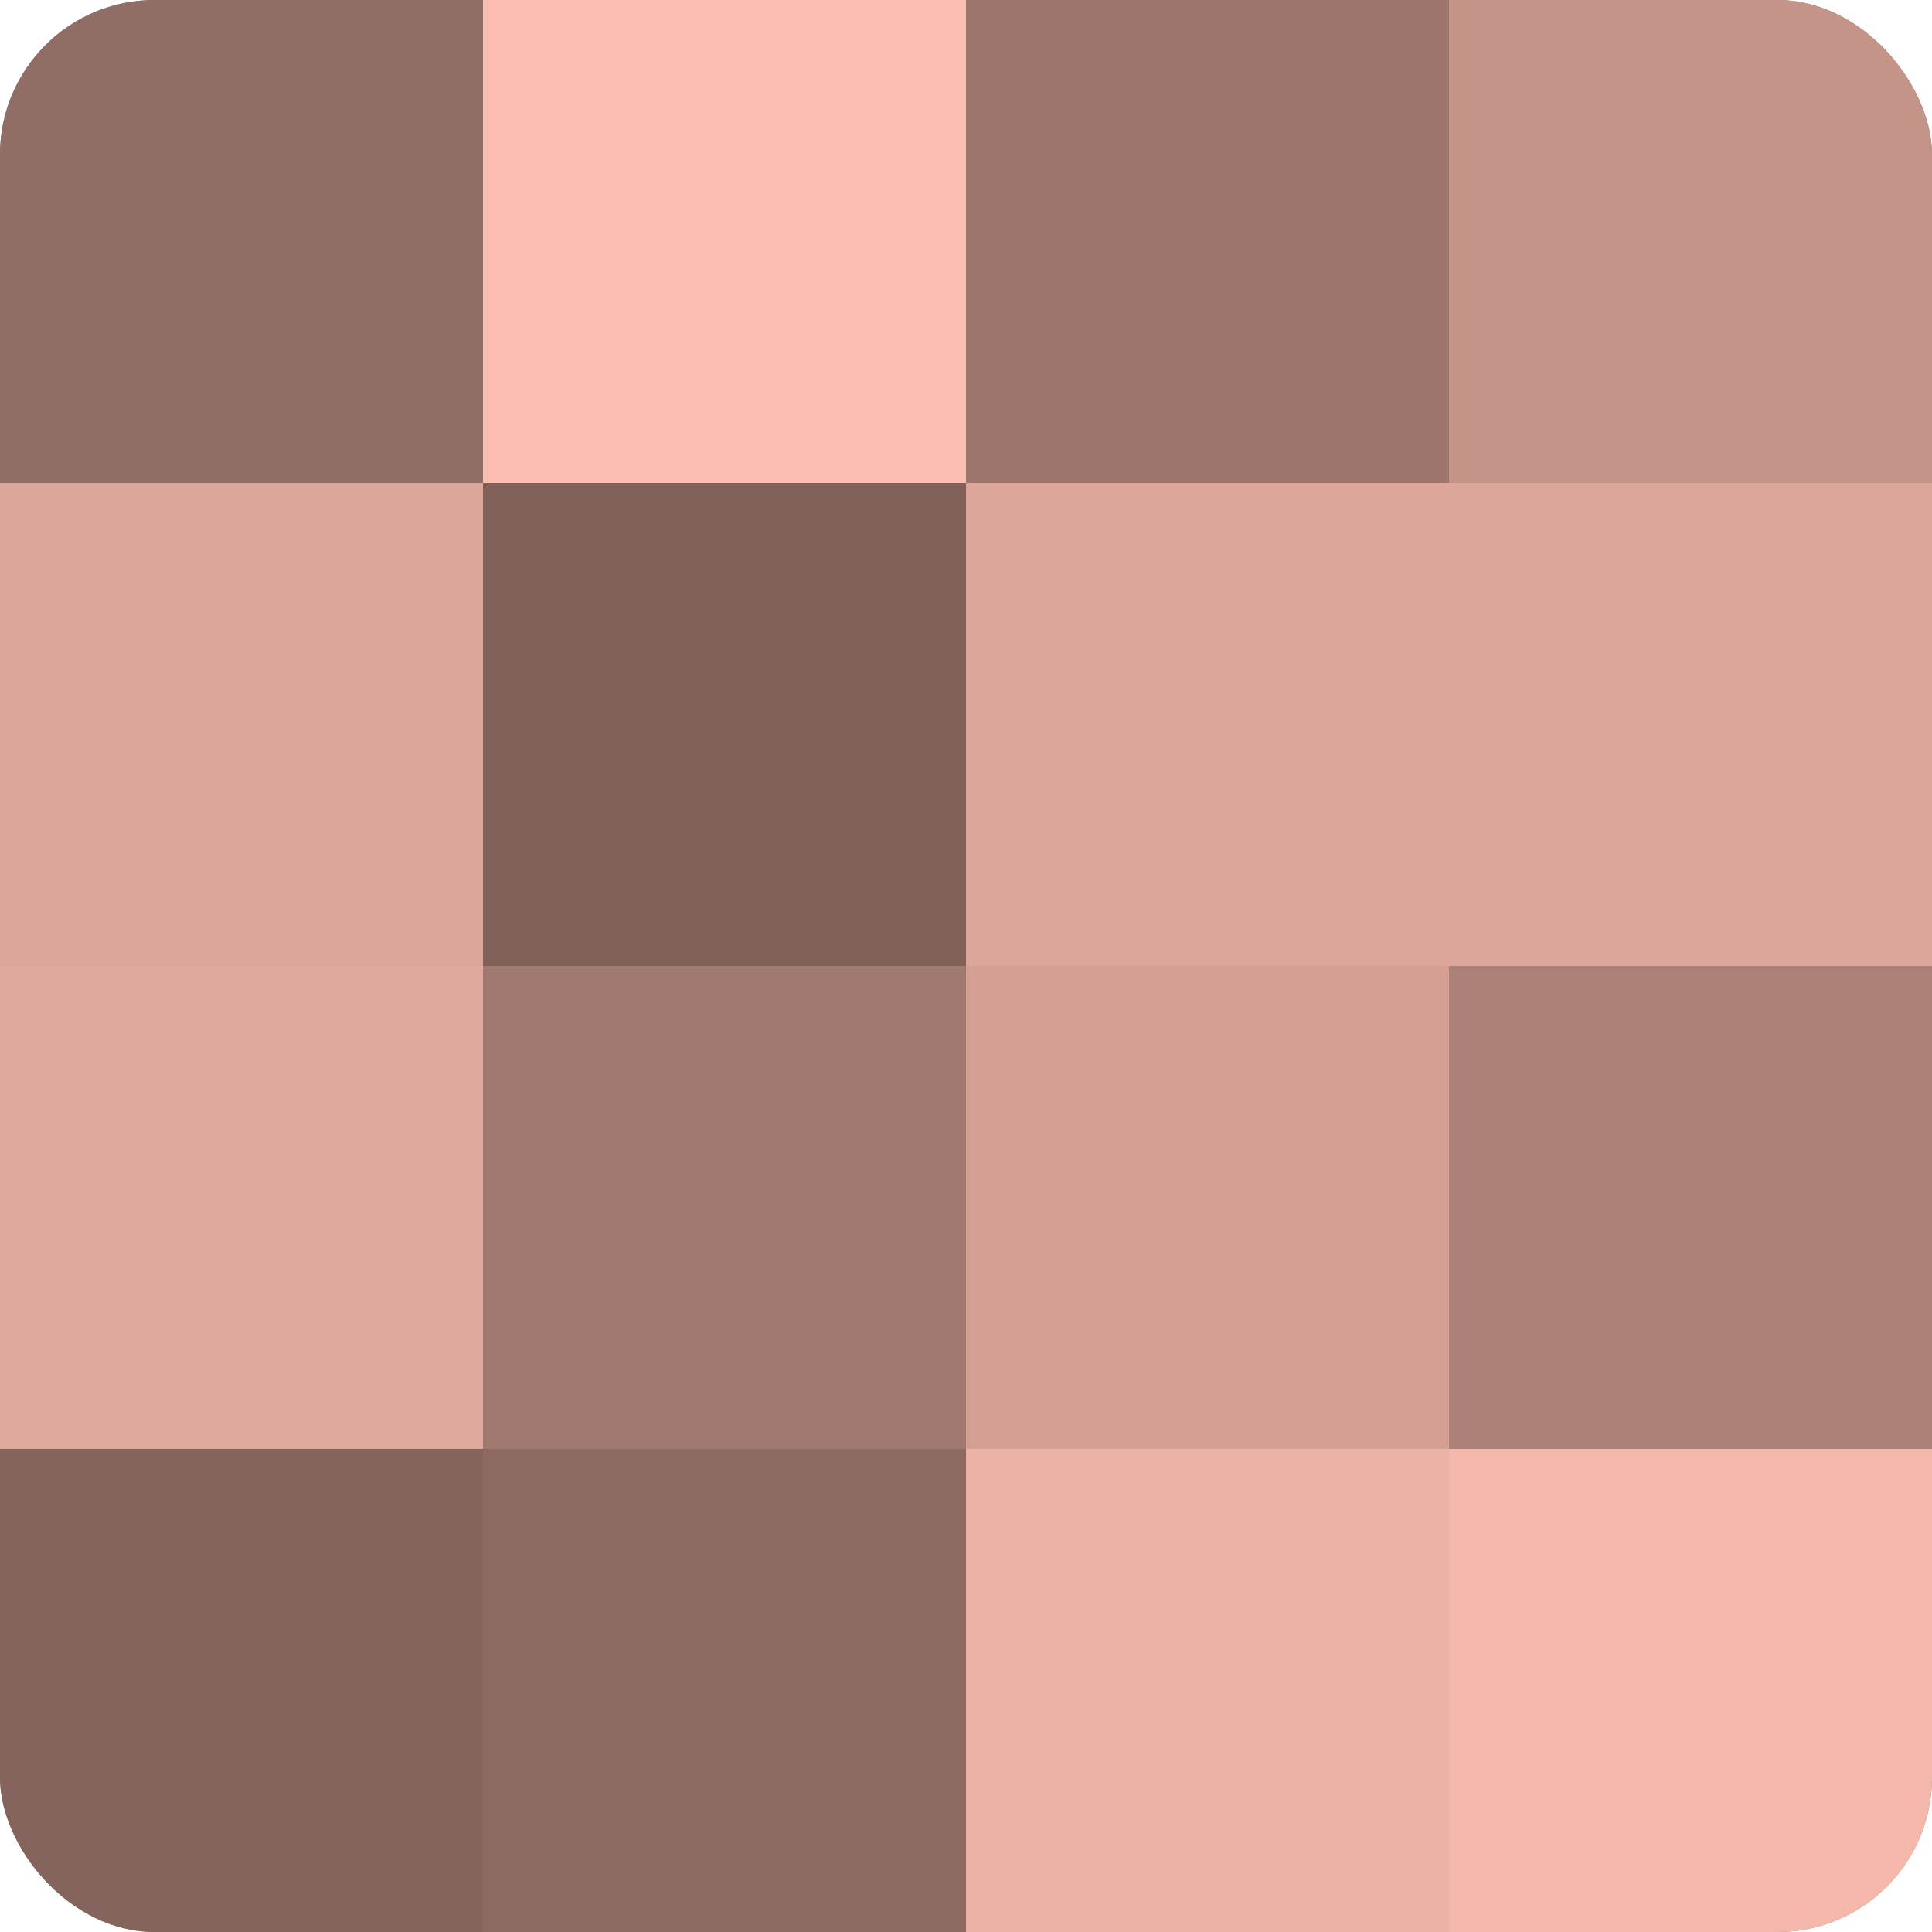
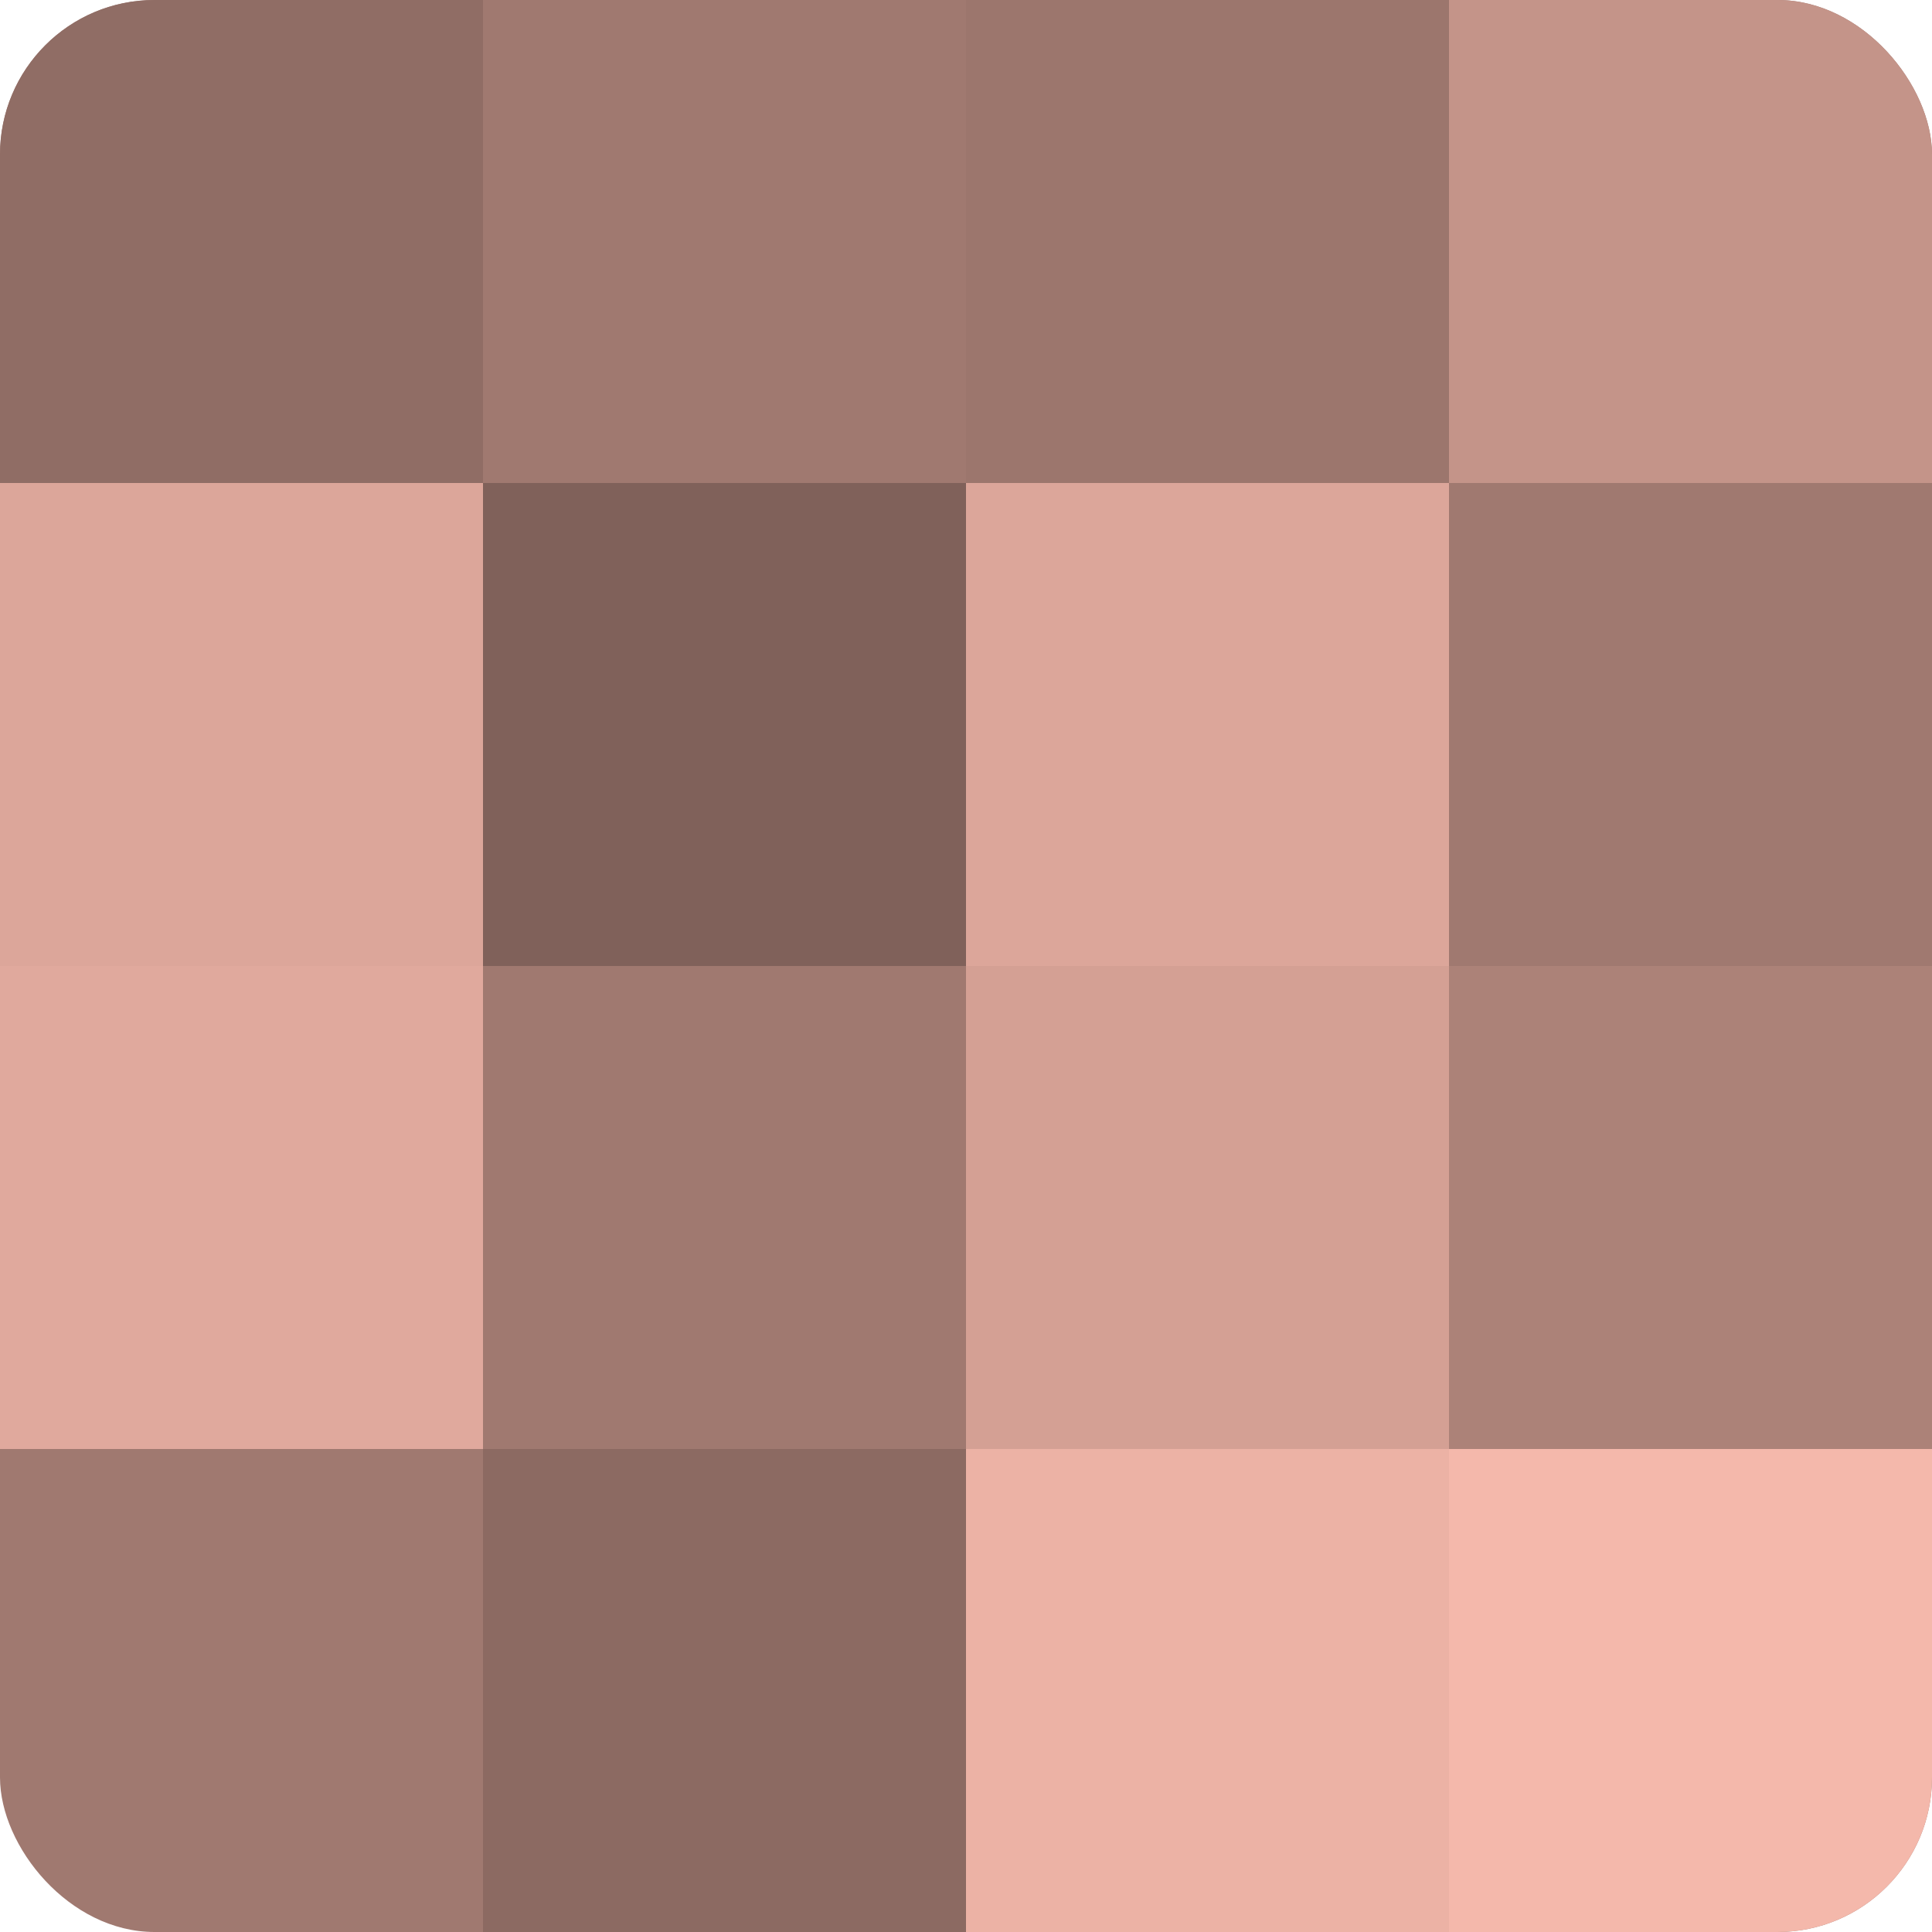
<svg xmlns="http://www.w3.org/2000/svg" width="60" height="60" viewBox="0 0 100 100" preserveAspectRatio="xMidYMid meet">
  <defs>
    <clipPath id="c" width="100" height="100">
      <rect width="100" height="100" rx="8" ry="8" />
    </clipPath>
  </defs>
  <g clip-path="url(#c)">
    <rect width="100" height="100" fill="#a07970" />
    <rect width="25" height="25" fill="#906d65" />
    <rect y="25" width="25" height="25" fill="#dca69a" />
    <rect y="50" width="25" height="25" fill="#e0a99d" />
-     <rect y="75" width="25" height="25" fill="#84645d" />
-     <rect x="25" width="25" height="25" fill="#fcbeb0" />
    <rect x="25" y="25" width="25" height="25" fill="#80615a" />
    <rect x="25" y="50" width="25" height="25" fill="#a07970" />
    <rect x="25" y="75" width="25" height="25" fill="#8c6a62" />
    <rect x="50" width="25" height="25" fill="#9c766d" />
    <rect x="50" y="25" width="25" height="25" fill="#dca69a" />
    <rect x="50" y="50" width="25" height="25" fill="#d4a094" />
    <rect x="50" y="75" width="25" height="25" fill="#ecb2a5" />
    <rect x="75" width="25" height="25" fill="#c49489" />
-     <rect x="75" y="25" width="25" height="25" fill="#dca69a" />
    <rect x="75" y="50" width="25" height="25" fill="#ac8278" />
    <rect x="75" y="75" width="25" height="25" fill="#f4b8ab" />
  </g>
</svg>